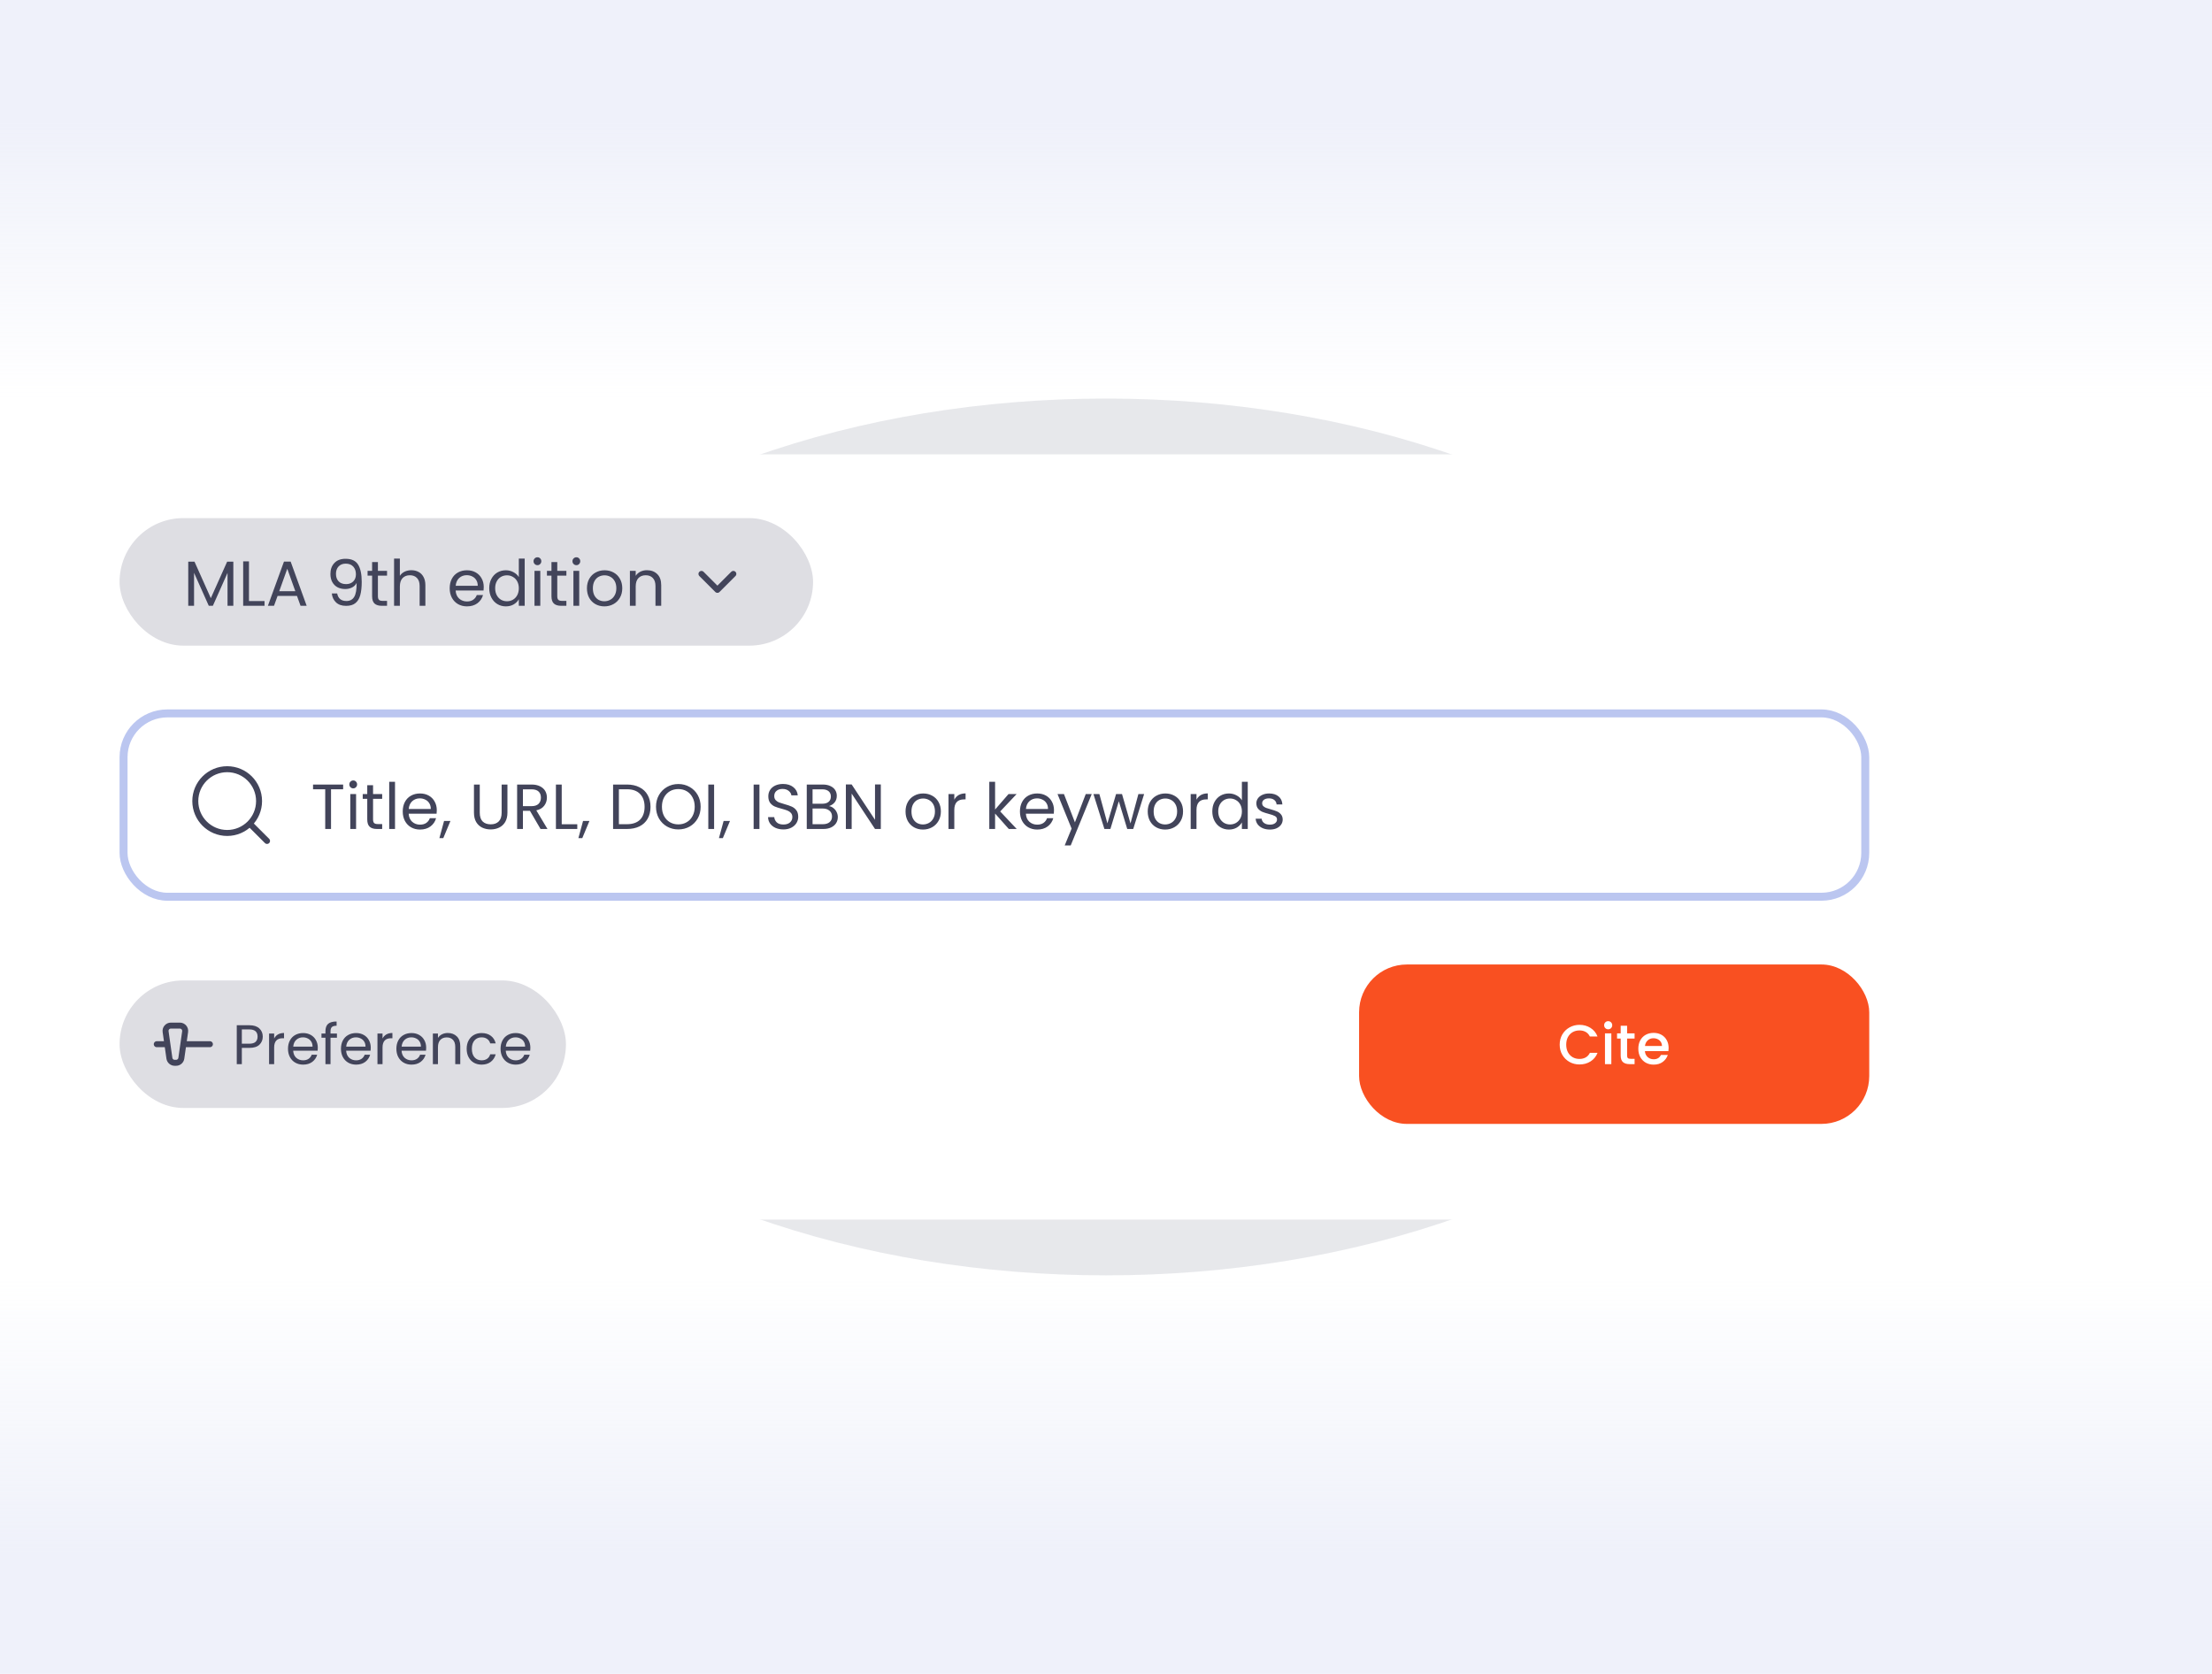
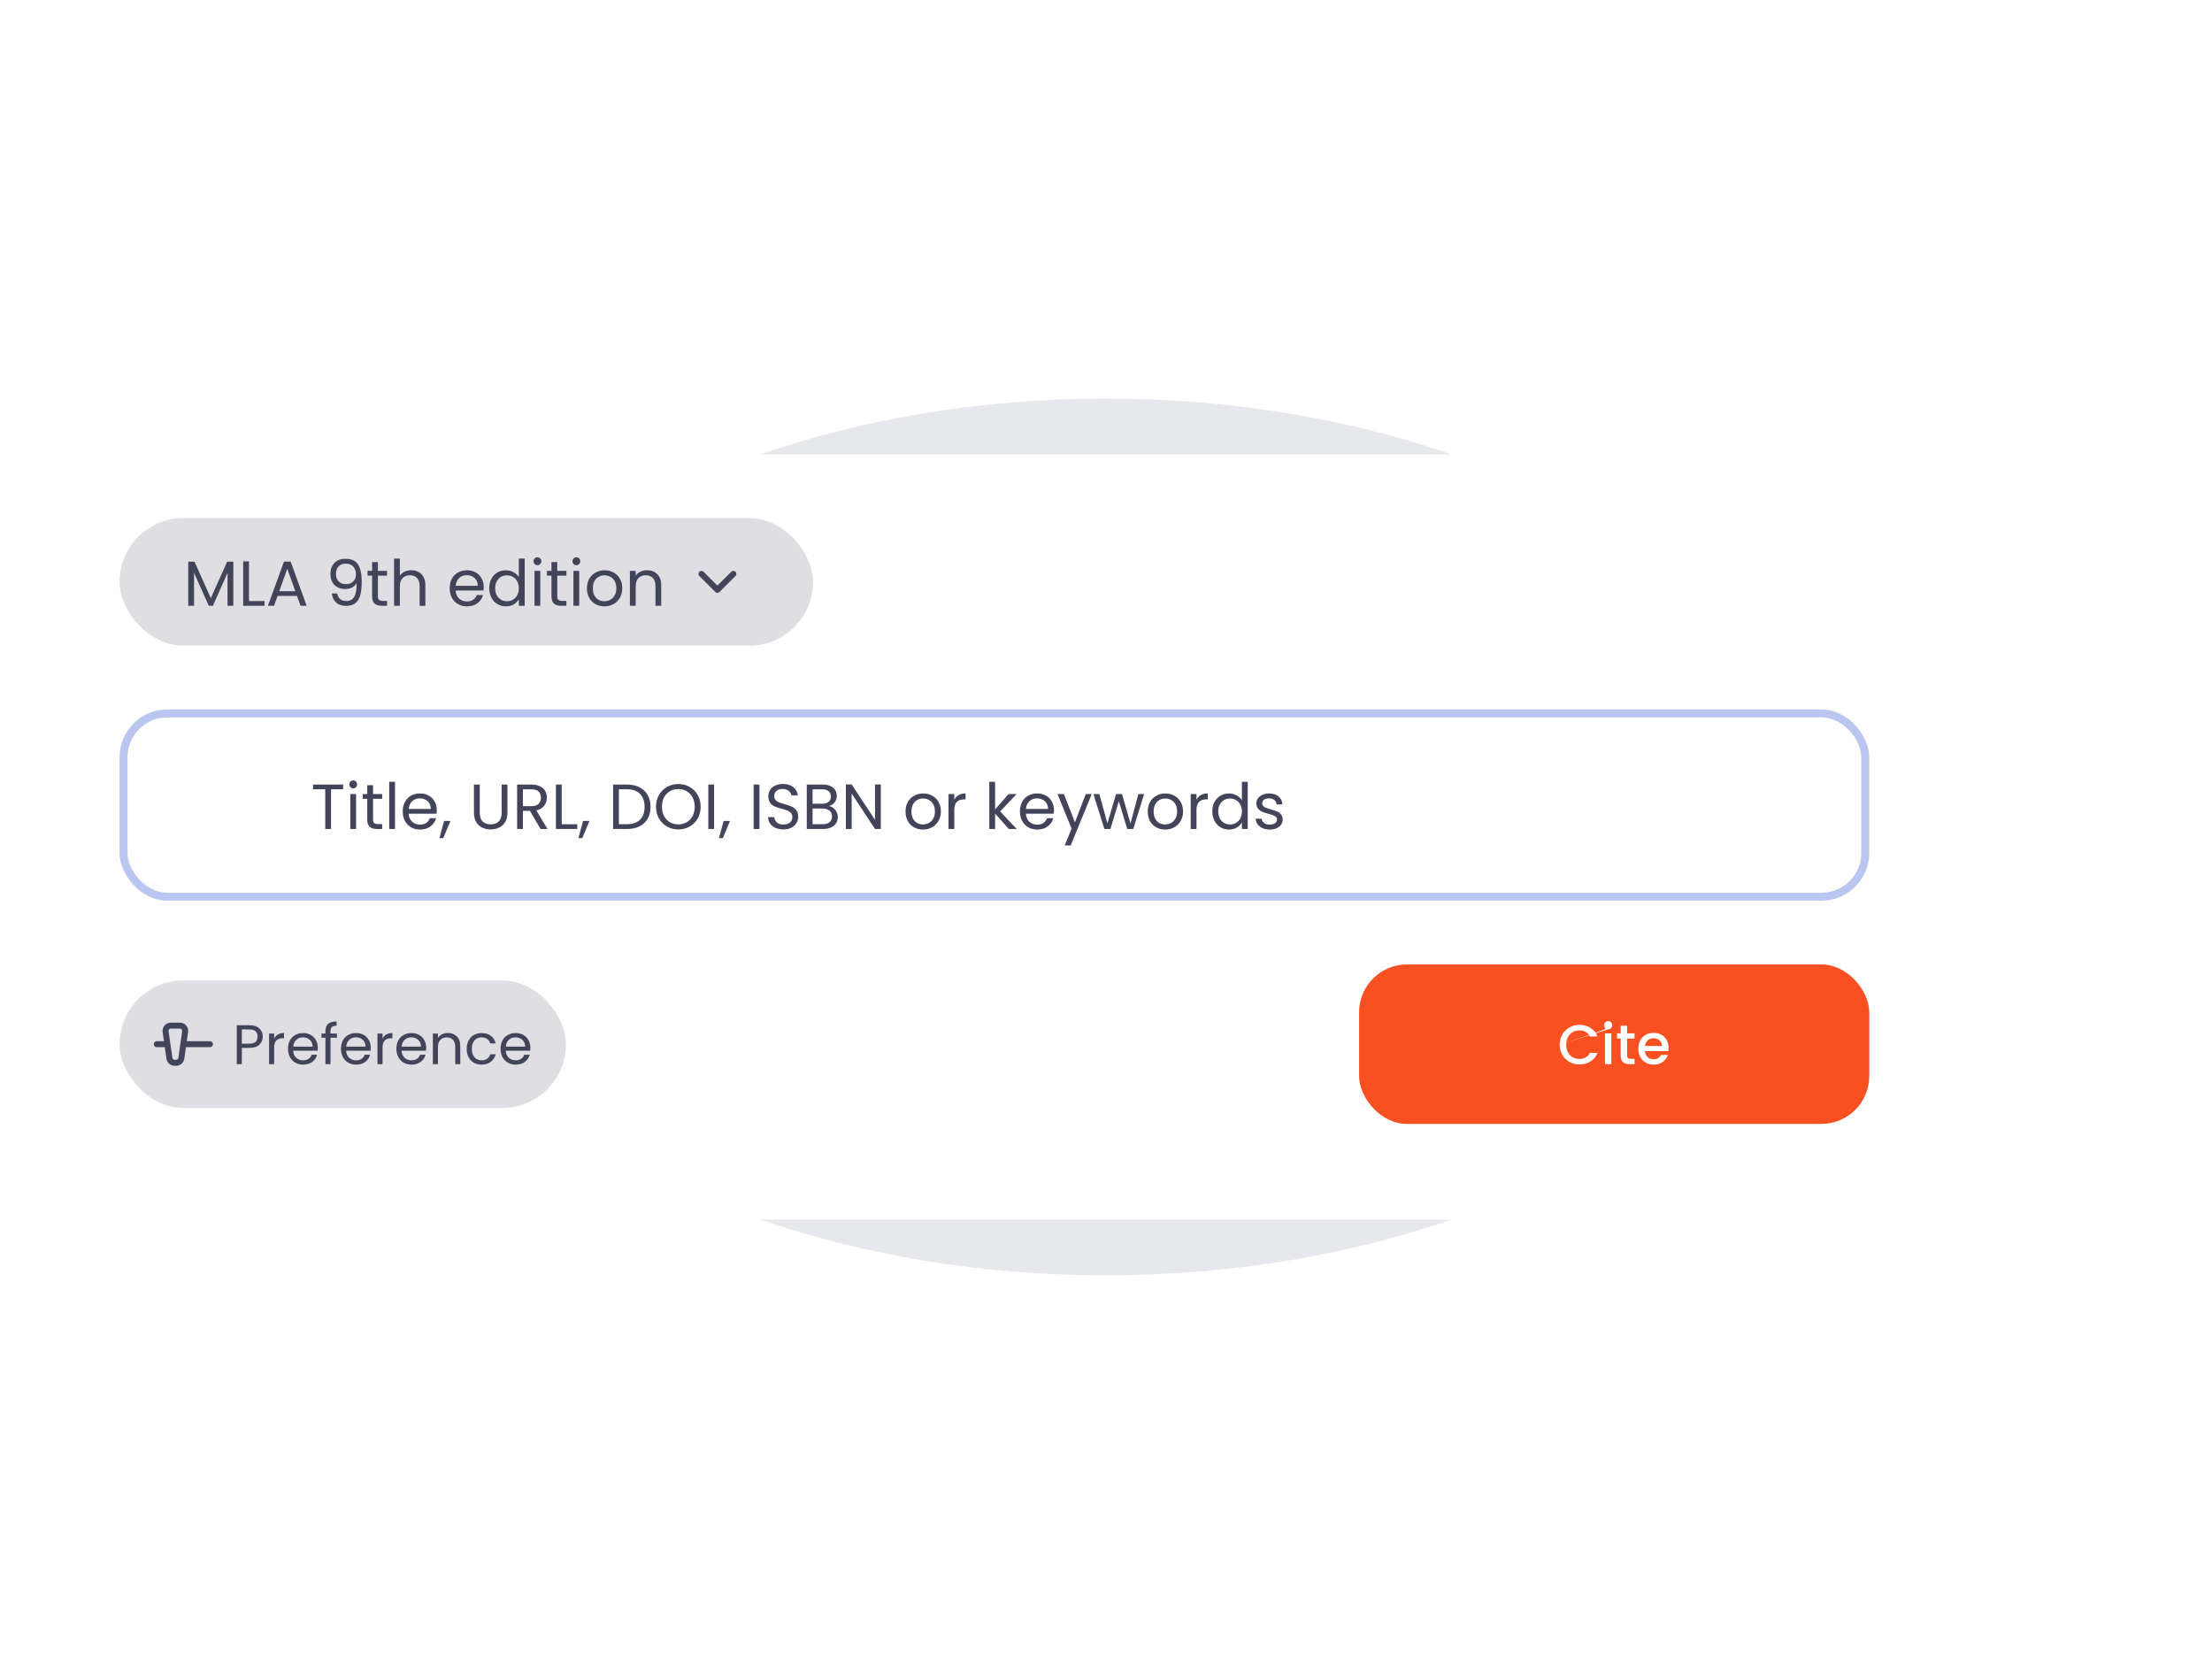
<svg xmlns="http://www.w3.org/2000/svg" width="555" height="420" viewBox="0 0 555 420" fill="none">
  <g opacity="0.1" filter="url(#filter0_f_1223_8044)">
    <ellipse cx="177.5" cy="110" rx="177.5" ry="110" transform="matrix(-1 0 0 1 455 100)" fill="#081235" />
  </g>
-   <rect y="320" width="555" height="100" fill="url(#paint0_linear_1223_8044)" />
-   <rect width="555" height="100" transform="matrix(1 0 0 -1 0 100)" fill="url(#paint1_linear_1223_8044)" />
  <rect x="6" y="114" width="487" height="192" rx="32" fill="white" />
  <rect x="30" y="130" width="174" height="32" rx="16" fill="#DEDEE3" />
  <path d="M58.544 140.928V152H57.088V143.744L53.408 152H52.384L48.688 143.728V152H47.232V140.928H48.8L52.896 150.08L56.992 140.928H58.544ZM62.469 150.816H66.373V152H61.013V140.848H62.469V150.816ZM74.511 149.52H69.647L68.751 152H67.216L71.248 140.912H72.927L76.944 152H75.407L74.511 149.52ZM74.096 148.336L72.079 142.704L70.064 148.336H74.096ZM84.598 148.896C84.705 149.504 84.95 149.973 85.334 150.304C85.729 150.635 86.257 150.8 86.918 150.8C87.804 150.8 88.454 150.453 88.87 149.76C89.297 149.067 89.5 147.899 89.478 146.256C89.254 146.736 88.881 147.115 88.358 147.392C87.836 147.659 87.254 147.792 86.614 147.792C85.9 147.792 85.26 147.648 84.694 147.36C84.14 147.061 83.702 146.629 83.382 146.064C83.062 145.499 82.902 144.816 82.902 144.016C82.902 142.875 83.233 141.957 83.894 141.264C84.556 140.56 85.494 140.208 86.71 140.208C88.204 140.208 89.249 140.693 89.846 141.664C90.454 142.635 90.758 144.08 90.758 146C90.758 147.344 90.636 148.453 90.39 149.328C90.156 150.203 89.75 150.869 89.174 151.328C88.609 151.787 87.83 152.016 86.838 152.016C85.75 152.016 84.902 151.723 84.294 151.136C83.686 150.549 83.34 149.803 83.254 148.896H84.598ZM86.854 146.56C87.569 146.56 88.156 146.341 88.614 145.904C89.073 145.456 89.302 144.853 89.302 144.096C89.302 143.296 89.078 142.651 88.63 142.16C88.182 141.669 87.553 141.424 86.742 141.424C85.996 141.424 85.398 141.659 84.95 142.128C84.513 142.597 84.294 143.216 84.294 143.984C84.294 144.763 84.513 145.387 84.95 145.856C85.388 146.325 86.022 146.56 86.854 146.56ZM94.82 144.432V149.6C94.82 150.027 94.911 150.331 95.093 150.512C95.274 150.683 95.588 150.768 96.037 150.768H97.109V152H95.796C94.986 152 94.378 151.813 93.972 151.44C93.567 151.067 93.365 150.453 93.365 149.6V144.432H92.228V143.232H93.365V141.024H94.82V143.232H97.109V144.432H94.82ZM103.225 143.072C103.886 143.072 104.483 143.216 105.017 143.504C105.55 143.781 105.966 144.203 106.265 144.768C106.574 145.333 106.729 146.021 106.729 146.832V152H105.289V147.04C105.289 146.165 105.07 145.499 104.633 145.04C104.195 144.571 103.598 144.336 102.841 144.336C102.073 144.336 101.459 144.576 101.001 145.056C100.553 145.536 100.329 146.235 100.329 147.152V152H98.873V140.16H100.329V144.48C100.617 144.032 101.011 143.685 101.513 143.44C102.025 143.195 102.595 143.072 103.225 143.072ZM121.373 147.28C121.373 147.557 121.357 147.851 121.325 148.16H114.317C114.37 149.024 114.663 149.701 115.197 150.192C115.741 150.672 116.397 150.912 117.165 150.912C117.794 150.912 118.317 150.768 118.733 150.48C119.159 150.181 119.458 149.787 119.629 149.296H121.197C120.962 150.139 120.493 150.827 119.789 151.36C119.085 151.883 118.21 152.144 117.165 152.144C116.333 152.144 115.586 151.957 114.925 151.584C114.274 151.211 113.762 150.683 113.389 150C113.015 149.307 112.829 148.507 112.829 147.6C112.829 146.693 113.01 145.899 113.373 145.216C113.735 144.533 114.242 144.011 114.893 143.648C115.554 143.275 116.311 143.088 117.165 143.088C117.997 143.088 118.733 143.269 119.373 143.632C120.013 143.995 120.503 144.496 120.845 145.136C121.197 145.765 121.373 146.48 121.373 147.28ZM119.869 146.976C119.869 146.421 119.746 145.947 119.501 145.552C119.255 145.147 118.919 144.843 118.493 144.64C118.077 144.427 117.613 144.32 117.101 144.32C116.365 144.32 115.735 144.555 115.213 145.024C114.701 145.493 114.407 146.144 114.333 146.976H119.869ZM122.751 147.584C122.751 146.688 122.932 145.904 123.295 145.232C123.657 144.549 124.153 144.021 124.783 143.648C125.423 143.275 126.137 143.088 126.927 143.088C127.609 143.088 128.244 143.248 128.831 143.568C129.417 143.877 129.865 144.288 130.175 144.8V140.16H131.647V152H130.175V150.352C129.887 150.875 129.46 151.307 128.895 151.648C128.329 151.979 127.668 152.144 126.911 152.144C126.132 152.144 125.423 151.952 124.783 151.568C124.153 151.184 123.657 150.645 123.295 149.952C122.932 149.259 122.751 148.469 122.751 147.584ZM130.175 147.6C130.175 146.939 130.041 146.363 129.775 145.872C129.508 145.381 129.145 145.008 128.687 144.752C128.239 144.485 127.743 144.352 127.199 144.352C126.655 144.352 126.159 144.48 125.711 144.736C125.263 144.992 124.905 145.365 124.639 145.856C124.372 146.347 124.239 146.923 124.239 147.584C124.239 148.256 124.372 148.843 124.639 149.344C124.905 149.835 125.263 150.213 125.711 150.48C126.159 150.736 126.655 150.864 127.199 150.864C127.743 150.864 128.239 150.736 128.687 150.48C129.145 150.213 129.508 149.835 129.775 149.344C130.041 148.843 130.175 148.261 130.175 147.6ZM134.859 141.808C134.582 141.808 134.347 141.712 134.155 141.52C133.963 141.328 133.867 141.093 133.867 140.816C133.867 140.539 133.963 140.304 134.155 140.112C134.347 139.92 134.582 139.824 134.859 139.824C135.126 139.824 135.35 139.92 135.531 140.112C135.723 140.304 135.819 140.539 135.819 140.816C135.819 141.093 135.723 141.328 135.531 141.52C135.35 141.712 135.126 141.808 134.859 141.808ZM135.563 143.232V152H134.107V143.232H135.563ZM139.821 144.432V149.6C139.821 150.027 139.911 150.331 140.093 150.512C140.274 150.683 140.589 150.768 141.036 150.768H142.109V152H140.797C139.986 152 139.378 151.813 138.973 151.44C138.567 151.067 138.365 150.453 138.365 149.6V144.432H137.229V143.232H138.365V141.024H139.821V143.232H142.109V144.432H139.821ZM144.625 141.808C144.347 141.808 144.113 141.712 143.921 141.52C143.729 141.328 143.633 141.093 143.633 140.816C143.633 140.539 143.729 140.304 143.921 140.112C144.113 139.92 144.347 139.824 144.625 139.824C144.891 139.824 145.115 139.92 145.297 140.112C145.489 140.304 145.585 140.539 145.585 140.816C145.585 141.093 145.489 141.328 145.297 141.52C145.115 141.712 144.891 141.808 144.625 141.808ZM145.329 143.232V152H143.873V143.232H145.329ZM151.634 152.144C150.813 152.144 150.066 151.957 149.394 151.584C148.733 151.211 148.21 150.683 147.826 150C147.453 149.307 147.266 148.507 147.266 147.6C147.266 146.704 147.458 145.915 147.842 145.232C148.237 144.539 148.77 144.011 149.442 143.648C150.114 143.275 150.866 143.088 151.698 143.088C152.53 143.088 153.282 143.275 153.954 143.648C154.626 144.011 155.154 144.533 155.538 145.216C155.933 145.899 156.13 146.693 156.13 147.6C156.13 148.507 155.927 149.307 155.522 150C155.127 150.683 154.589 151.211 153.906 151.584C153.223 151.957 152.466 152.144 151.634 152.144ZM151.634 150.864C152.157 150.864 152.647 150.741 153.106 150.496C153.565 150.251 153.933 149.883 154.21 149.392C154.498 148.901 154.642 148.304 154.642 147.6C154.642 146.896 154.503 146.299 154.226 145.808C153.949 145.317 153.586 144.955 153.138 144.72C152.69 144.475 152.205 144.352 151.682 144.352C151.149 144.352 150.658 144.475 150.21 144.72C149.773 144.955 149.421 145.317 149.154 145.808C148.887 146.299 148.754 146.896 148.754 147.6C148.754 148.315 148.882 148.917 149.138 149.408C149.405 149.899 149.757 150.267 150.194 150.512C150.631 150.747 151.111 150.864 151.634 150.864ZM162.317 143.072C163.383 143.072 164.247 143.397 164.909 144.048C165.57 144.688 165.901 145.616 165.901 146.832V152H164.461V147.04C164.461 146.165 164.242 145.499 163.805 145.04C163.367 144.571 162.77 144.336 162.013 144.336C161.245 144.336 160.631 144.576 160.173 145.056C159.725 145.536 159.501 146.235 159.501 147.152V152H158.045V143.232H159.501V144.48C159.789 144.032 160.178 143.685 160.669 143.44C161.17 143.195 161.719 143.072 162.317 143.072Z" fill="#42445A" />
  <path d="M176 144L180 148L184 144" stroke="#42445A" stroke-width="1.5" stroke-linecap="round" stroke-linejoin="round" />
  <rect x="31" y="179" width="437" height="46" rx="11" fill="white" />
  <rect x="31" y="179" width="437" height="46" rx="11" stroke="#BBC6F0" stroke-width="2" />
-   <path d="M63 207L67 211M57 209C52.582 209 49 205.418 49 201C49 196.582 52.582 193 57 193C61.418 193 65 196.582 65 201C65 203.205 64.108 205.202 62.664 206.649C61.216 208.101 59.213 209 57 209Z" stroke="#42445A" stroke-width="1.5" stroke-linecap="round" stroke-linejoin="round" />
  <path d="M86.096 196.848V198.032H83.056V208H81.6V198.032H78.544V196.848H86.096ZM88.64 197.808C88.363 197.808 88.128 197.712 87.936 197.52C87.744 197.328 87.648 197.093 87.648 196.816C87.648 196.539 87.744 196.304 87.936 196.112C88.128 195.92 88.363 195.824 88.64 195.824C88.907 195.824 89.131 195.92 89.312 196.112C89.504 196.304 89.6 196.539 89.6 196.816C89.6 197.093 89.504 197.328 89.312 197.52C89.131 197.712 88.907 197.808 88.64 197.808ZM89.344 199.232V208H87.888V199.232H89.344ZM93.602 200.432V205.6C93.602 206.027 93.692 206.331 93.874 206.512C94.055 206.683 94.37 206.768 94.818 206.768H95.89V208H94.578C93.767 208 93.159 207.813 92.754 207.44C92.348 207.067 92.146 206.453 92.146 205.6V200.432H91.01V199.232H92.146V197.024H93.602V199.232H95.89V200.432H93.602ZM99.11 196.16V208H97.654V196.16H99.11ZM109.591 203.28C109.591 203.557 109.575 203.851 109.543 204.16H102.535C102.589 205.024 102.882 205.701 103.415 206.192C103.959 206.672 104.615 206.912 105.383 206.912C106.013 206.912 106.535 206.768 106.951 206.48C107.378 206.181 107.677 205.787 107.847 205.296H109.415C109.181 206.139 108.711 206.827 108.007 207.36C107.303 207.883 106.429 208.144 105.383 208.144C104.551 208.144 103.805 207.957 103.143 207.584C102.493 207.211 101.981 206.683 101.607 206C101.234 205.307 101.047 204.507 101.047 203.6C101.047 202.693 101.229 201.899 101.591 201.216C101.954 200.533 102.461 200.011 103.111 199.648C103.773 199.275 104.53 199.088 105.383 199.088C106.215 199.088 106.951 199.269 107.591 199.632C108.231 199.995 108.722 200.496 109.063 201.136C109.415 201.765 109.591 202.48 109.591 203.28ZM108.087 202.976C108.087 202.421 107.965 201.947 107.719 201.552C107.474 201.147 107.138 200.843 106.711 200.64C106.295 200.427 105.831 200.32 105.319 200.32C104.583 200.32 103.954 200.555 103.431 201.024C102.919 201.493 102.626 202.144 102.551 202.976H108.087ZM113.017 205.984L111.225 210.288H110.249L111.417 205.984H113.017ZM120.375 196.848V203.904C120.375 204.896 120.615 205.632 121.095 206.112C121.585 206.592 122.263 206.832 123.127 206.832C123.98 206.832 124.647 206.592 125.127 206.112C125.617 205.632 125.863 204.896 125.863 203.904V196.848H127.319V203.888C127.319 204.816 127.132 205.6 126.759 206.24C126.385 206.869 125.879 207.339 125.239 207.648C124.609 207.957 123.9 208.112 123.111 208.112C122.321 208.112 121.607 207.957 120.967 207.648C120.337 207.339 119.836 206.869 119.463 206.24C119.1 205.6 118.919 204.816 118.919 203.888V196.848H120.375ZM135.62 208L132.964 203.44H131.204V208H129.748V196.848H133.348C134.19 196.848 134.9 196.992 135.476 197.28C136.062 197.568 136.5 197.957 136.788 198.448C137.076 198.939 137.22 199.499 137.22 200.128C137.22 200.896 136.996 201.573 136.548 202.16C136.11 202.747 135.449 203.136 134.564 203.328L137.364 208H135.62ZM131.204 202.272H133.348C134.137 202.272 134.729 202.08 135.124 201.696C135.518 201.301 135.716 200.779 135.716 200.128C135.716 199.467 135.518 198.955 135.124 198.592C134.74 198.229 134.148 198.048 133.348 198.048H131.204V202.272ZM140.938 206.816H144.842V208H139.482V196.848H140.938V206.816ZM147.892 205.984L146.1 210.288H145.124L146.292 205.984H147.892ZM157.298 196.848C158.514 196.848 159.564 197.077 160.45 197.536C161.346 197.984 162.028 198.629 162.498 199.472C162.978 200.315 163.218 201.307 163.218 202.448C163.218 203.589 162.978 204.581 162.498 205.424C162.028 206.256 161.346 206.896 160.45 207.344C159.564 207.781 158.514 208 157.298 208H153.826V196.848H157.298ZM157.298 206.8C158.738 206.8 159.836 206.421 160.594 205.664C161.351 204.896 161.73 203.824 161.73 202.448C161.73 201.061 161.346 199.979 160.578 199.2C159.82 198.421 158.727 198.032 157.298 198.032H155.282V206.8H157.298ZM170.194 208.112C169.16 208.112 168.216 207.872 167.362 207.392C166.509 206.901 165.832 206.224 165.33 205.36C164.84 204.485 164.594 203.504 164.594 202.416C164.594 201.328 164.84 200.352 165.33 199.488C165.832 198.613 166.509 197.936 167.362 197.456C168.216 196.965 169.16 196.72 170.194 196.72C171.24 196.72 172.189 196.965 173.042 197.456C173.896 197.936 174.568 198.608 175.058 199.472C175.549 200.336 175.794 201.317 175.794 202.416C175.794 203.515 175.549 204.496 175.058 205.36C174.568 206.224 173.896 206.901 173.042 207.392C172.189 207.872 171.24 208.112 170.194 208.112ZM170.194 206.848C170.973 206.848 171.672 206.667 172.29 206.304C172.92 205.941 173.41 205.424 173.762 204.752C174.125 204.08 174.306 203.301 174.306 202.416C174.306 201.52 174.125 200.741 173.762 200.08C173.41 199.408 172.925 198.891 172.306 198.528C171.688 198.165 170.984 197.984 170.194 197.984C169.405 197.984 168.701 198.165 168.082 198.528C167.464 198.891 166.973 199.408 166.61 200.08C166.258 200.741 166.082 201.52 166.082 202.416C166.082 203.301 166.258 204.08 166.61 204.752C166.973 205.424 167.464 205.941 168.082 206.304C168.712 206.667 169.416 206.848 170.194 206.848ZM179.172 196.848V208H177.716V196.848H179.172ZM183.158 205.984L181.366 210.288H180.39L181.558 205.984H183.158ZM190.547 196.848V208H189.091V196.848H190.547ZM196.565 208.112C195.829 208.112 195.168 207.984 194.581 207.728C194.005 207.461 193.552 207.099 193.221 206.64C192.89 206.171 192.72 205.632 192.709 205.024H194.261C194.314 205.547 194.528 205.989 194.901 206.352C195.285 206.704 195.84 206.88 196.565 206.88C197.258 206.88 197.802 206.709 198.197 206.368C198.602 206.016 198.805 205.568 198.805 205.024C198.805 204.597 198.688 204.251 198.453 203.984C198.218 203.717 197.925 203.515 197.573 203.376C197.221 203.237 196.746 203.088 196.149 202.928C195.413 202.736 194.821 202.544 194.373 202.352C193.936 202.16 193.557 201.861 193.237 201.456C192.928 201.04 192.773 200.485 192.773 199.792C192.773 199.184 192.928 198.645 193.237 198.176C193.546 197.707 193.978 197.344 194.533 197.088C195.098 196.832 195.744 196.704 196.469 196.704C197.514 196.704 198.368 196.965 199.029 197.488C199.701 198.011 200.08 198.704 200.165 199.568H198.565C198.512 199.141 198.288 198.768 197.893 198.448C197.498 198.117 196.976 197.952 196.325 197.952C195.717 197.952 195.221 198.112 194.837 198.432C194.453 198.741 194.261 199.179 194.261 199.744C194.261 200.149 194.373 200.48 194.597 200.736C194.832 200.992 195.114 201.189 195.445 201.328C195.786 201.456 196.261 201.605 196.869 201.776C197.605 201.979 198.197 202.181 198.645 202.384C199.093 202.576 199.477 202.88 199.797 203.296C200.117 203.701 200.277 204.256 200.277 204.96C200.277 205.504 200.133 206.016 199.845 206.496C199.557 206.976 199.13 207.365 198.565 207.664C198 207.963 197.333 208.112 196.565 208.112ZM208.004 202.256C208.409 202.32 208.777 202.485 209.108 202.752C209.449 203.019 209.716 203.349 209.908 203.744C210.11 204.139 210.212 204.56 210.212 205.008C210.212 205.573 210.068 206.085 209.78 206.544C209.492 206.992 209.07 207.349 208.516 207.616C207.972 207.872 207.326 208 206.58 208H202.42V196.848H206.42C207.177 196.848 207.822 196.976 208.356 197.232C208.889 197.477 209.289 197.813 209.556 198.24C209.822 198.667 209.956 199.147 209.956 199.68C209.956 200.341 209.774 200.891 209.411 201.328C209.06 201.755 208.59 202.064 208.004 202.256ZM203.876 201.664H206.324C207.006 201.664 207.534 201.504 207.908 201.184C208.281 200.864 208.468 200.421 208.468 199.856C208.468 199.291 208.281 198.848 207.908 198.528C207.534 198.208 206.996 198.048 206.292 198.048H203.876V201.664ZM206.452 206.8C207.177 206.8 207.742 206.629 208.148 206.288C208.553 205.947 208.756 205.472 208.756 204.864C208.756 204.245 208.542 203.76 208.116 203.408C207.689 203.045 207.118 202.864 206.404 202.864H203.876V206.8H206.452ZM221 208H219.544L213.688 199.12V208H212.232V196.832H213.688L219.544 205.696V196.832H221V208ZM231.572 208.144C230.75 208.144 230.004 207.957 229.332 207.584C228.67 207.211 228.148 206.683 227.764 206C227.39 205.307 227.204 204.507 227.204 203.6C227.204 202.704 227.396 201.915 227.78 201.232C228.174 200.539 228.708 200.011 229.38 199.648C230.052 199.275 230.804 199.088 231.636 199.088C232.468 199.088 233.22 199.275 233.892 199.648C234.564 200.011 235.092 200.533 235.476 201.216C235.87 201.899 236.068 202.693 236.068 203.6C236.068 204.507 235.865 205.307 235.46 206C235.065 206.683 234.526 207.211 233.844 207.584C233.161 207.957 232.404 208.144 231.572 208.144ZM231.572 206.864C232.094 206.864 232.585 206.741 233.044 206.496C233.502 206.251 233.87 205.883 234.148 205.392C234.436 204.901 234.58 204.304 234.58 203.6C234.58 202.896 234.441 202.299 234.164 201.808C233.886 201.317 233.524 200.955 233.076 200.72C232.628 200.475 232.142 200.352 231.62 200.352C231.086 200.352 230.596 200.475 230.148 200.72C229.71 200.955 229.358 201.317 229.092 201.808C228.825 202.299 228.692 202.896 228.692 203.6C228.692 204.315 228.82 204.917 229.076 205.408C229.342 205.899 229.694 206.267 230.132 206.512C230.569 206.747 231.049 206.864 231.572 206.864ZM239.438 200.656C239.694 200.155 240.057 199.765 240.526 199.488C241.006 199.211 241.587 199.072 242.27 199.072V200.576H241.886C240.254 200.576 239.438 201.461 239.438 203.232V208H237.982V199.232H239.438V200.656ZM253.112 208L249.672 204.128V208H248.216V196.16H249.672V203.12L253.048 199.232H255.08L250.952 203.6L255.096 208H253.112ZM264.451 203.28C264.451 203.557 264.435 203.851 264.403 204.16H257.395C257.448 205.024 257.741 205.701 258.275 206.192C258.819 206.672 259.475 206.912 260.243 206.912C260.872 206.912 261.395 206.768 261.811 206.48C262.237 206.181 262.536 205.787 262.707 205.296H264.275C264.04 206.139 263.571 206.827 262.867 207.36C262.163 207.883 261.288 208.144 260.243 208.144C259.411 208.144 258.664 207.957 258.003 207.584C257.352 207.211 256.84 206.683 256.467 206C256.093 205.307 255.907 204.507 255.907 203.6C255.907 202.693 256.088 201.899 256.451 201.216C256.813 200.533 257.32 200.011 257.971 199.648C258.632 199.275 259.389 199.088 260.243 199.088C261.075 199.088 261.811 199.269 262.451 199.632C263.091 199.995 263.581 200.496 263.923 201.136C264.275 201.765 264.451 202.48 264.451 203.28ZM262.947 202.976C262.947 202.421 262.824 201.947 262.579 201.552C262.333 201.147 261.997 200.843 261.571 200.64C261.155 200.427 260.691 200.32 260.179 200.32C259.443 200.32 258.813 200.555 258.291 201.024C257.779 201.493 257.485 202.144 257.411 202.976H262.947ZM273.925 199.232L268.645 212.128H267.141L268.869 207.904L265.333 199.232H266.949L269.701 206.336L272.421 199.232H273.925ZM287.068 199.232L284.332 208H282.828L280.716 201.04L278.604 208H277.1L274.348 199.232H275.836L277.852 206.592L280.028 199.232H281.516L283.644 206.608L285.628 199.232H287.068ZM292.337 208.144C291.516 208.144 290.769 207.957 290.097 207.584C289.436 207.211 288.913 206.683 288.529 206C288.156 205.307 287.969 204.507 287.969 203.6C287.969 202.704 288.161 201.915 288.545 201.232C288.94 200.539 289.473 200.011 290.145 199.648C290.817 199.275 291.569 199.088 292.401 199.088C293.233 199.088 293.985 199.275 294.657 199.648C295.329 200.011 295.857 200.533 296.241 201.216C296.636 201.899 296.833 202.693 296.833 203.6C296.833 204.507 296.631 205.307 296.225 206C295.831 206.683 295.292 207.211 294.609 207.584C293.927 207.957 293.169 208.144 292.337 208.144ZM292.337 206.864C292.86 206.864 293.351 206.741 293.809 206.496C294.268 206.251 294.636 205.883 294.913 205.392C295.201 204.901 295.345 204.304 295.345 203.6C295.345 202.896 295.207 202.299 294.929 201.808C294.652 201.317 294.289 200.955 293.841 200.72C293.393 200.475 292.908 200.352 292.385 200.352C291.852 200.352 291.361 200.475 290.913 200.72C290.476 200.955 290.124 201.317 289.857 201.808C289.591 202.299 289.457 202.896 289.457 203.6C289.457 204.315 289.585 204.917 289.841 205.408C290.108 205.899 290.46 206.267 290.897 206.512C291.335 206.747 291.815 206.864 292.337 206.864ZM300.204 200.656C300.46 200.155 300.822 199.765 301.292 199.488C301.772 199.211 302.353 199.072 303.036 199.072V200.576H302.652C301.02 200.576 300.204 201.461 300.204 203.232V208H298.748V199.232H300.204V200.656ZM304.172 203.584C304.172 202.688 304.354 201.904 304.716 201.232C305.079 200.549 305.575 200.021 306.204 199.648C306.844 199.275 307.559 199.088 308.348 199.088C309.031 199.088 309.666 199.248 310.252 199.568C310.839 199.877 311.287 200.288 311.596 200.8V196.16H313.068V208H311.596V206.352C311.308 206.875 310.882 207.307 310.316 207.648C309.751 207.979 309.09 208.144 308.332 208.144C307.554 208.144 306.844 207.952 306.204 207.568C305.575 207.184 305.079 206.645 304.716 205.952C304.354 205.259 304.172 204.469 304.172 203.584ZM311.596 203.6C311.596 202.939 311.463 202.363 311.196 201.872C310.93 201.381 310.567 201.008 310.108 200.752C309.66 200.485 309.164 200.352 308.62 200.352C308.076 200.352 307.58 200.48 307.132 200.736C306.684 200.992 306.327 201.365 306.06 201.856C305.794 202.347 305.66 202.923 305.66 203.584C305.66 204.256 305.794 204.843 306.06 205.344C306.327 205.835 306.684 206.213 307.132 206.48C307.58 206.736 308.076 206.864 308.62 206.864C309.164 206.864 309.66 206.736 310.108 206.48C310.567 206.213 310.93 205.835 311.196 205.344C311.463 204.843 311.596 204.261 311.596 203.6ZM318.633 208.144C317.961 208.144 317.358 208.032 316.825 207.808C316.292 207.573 315.87 207.253 315.561 206.848C315.252 206.432 315.081 205.957 315.049 205.424H316.553C316.596 205.861 316.798 206.219 317.161 206.496C317.534 206.773 318.02 206.912 318.617 206.912C319.172 206.912 319.609 206.789 319.929 206.544C320.249 206.299 320.409 205.989 320.409 205.616C320.409 205.232 320.238 204.949 319.897 204.768C319.556 204.576 319.028 204.389 318.313 204.208C317.662 204.037 317.129 203.867 316.713 203.696C316.308 203.515 315.956 203.253 315.657 202.912C315.369 202.56 315.225 202.101 315.225 201.536C315.225 201.088 315.358 200.677 315.625 200.304C315.892 199.931 316.27 199.637 316.761 199.424C317.252 199.2 317.812 199.088 318.441 199.088C319.412 199.088 320.196 199.333 320.793 199.824C321.39 200.315 321.71 200.987 321.753 201.84H320.297C320.265 201.381 320.078 201.013 319.737 200.736C319.406 200.459 318.958 200.32 318.393 200.32C317.87 200.32 317.454 200.432 317.145 200.656C316.836 200.88 316.681 201.173 316.681 201.536C316.681 201.824 316.772 202.064 316.953 202.256C317.145 202.437 317.38 202.587 317.657 202.704C317.945 202.811 318.34 202.933 318.841 203.072C319.47 203.243 319.982 203.413 320.377 203.584C320.772 203.744 321.108 203.989 321.385 204.32C321.673 204.651 321.822 205.083 321.833 205.616C321.833 206.096 321.7 206.528 321.433 206.912C321.166 207.296 320.788 207.6 320.297 207.824C319.817 208.037 319.262 208.144 318.633 208.144Z" fill="#42445A" />
  <rect x="30" y="246" width="112" height="32" rx="16" fill="#DEDEE3" />
  <path d="M39.333 262H42M46 262H52.667M41.551 258.855L42.503 265.522C42.597 266.179 43.16 266.667 43.823 266.667H44.177C44.84 266.667 45.403 266.179 45.497 265.522L46.449 258.855C46.564 258.052 45.941 257.333 45.129 257.333H42.871C42.059 257.333 41.436 258.052 41.551 258.855Z" stroke="#42445A" stroke-width="1.5" stroke-linecap="round" stroke-linejoin="round" />
  <path d="M65.929 260.098C65.929 260.91 65.649 261.587 65.089 262.128C64.538 262.66 63.694 262.926 62.555 262.926H60.679V267H59.405V257.242H62.555C63.657 257.242 64.492 257.508 65.061 258.04C65.64 258.572 65.929 259.258 65.929 260.098ZM62.555 261.876C63.264 261.876 63.787 261.722 64.123 261.414C64.459 261.106 64.627 260.667 64.627 260.098C64.627 258.894 63.937 258.292 62.555 258.292H60.679V261.876H62.555ZM68.787 260.574C69.011 260.135 69.328 259.795 69.739 259.552C70.159 259.309 70.667 259.188 71.265 259.188V260.504H70.929C69.501 260.504 68.787 261.279 68.787 262.828V267H67.513V259.328H68.787V260.574ZM79.735 262.87C79.735 263.113 79.721 263.369 79.693 263.64H73.561C73.608 264.396 73.865 264.989 74.331 265.418C74.807 265.838 75.381 266.048 76.053 266.048C76.604 266.048 77.061 265.922 77.425 265.67C77.799 265.409 78.06 265.063 78.209 264.634H79.581C79.376 265.371 78.965 265.973 78.349 266.44C77.733 266.897 76.968 267.126 76.053 267.126C75.325 267.126 74.672 266.963 74.093 266.636C73.524 266.309 73.076 265.847 72.749 265.25C72.423 264.643 72.259 263.943 72.259 263.15C72.259 262.357 72.418 261.661 72.735 261.064C73.053 260.467 73.496 260.009 74.065 259.692C74.644 259.365 75.307 259.202 76.053 259.202C76.781 259.202 77.425 259.361 77.985 259.678C78.545 259.995 78.975 260.434 79.273 260.994C79.581 261.545 79.735 262.17 79.735 262.87ZM78.419 262.604C78.419 262.119 78.312 261.703 78.097 261.358C77.883 261.003 77.589 260.737 77.215 260.56C76.851 260.373 76.445 260.28 75.997 260.28C75.353 260.28 74.803 260.485 74.345 260.896C73.897 261.307 73.641 261.876 73.575 262.604H78.419ZM84.539 260.378H82.929V267H81.655V260.378H80.661V259.328H81.655V258.782C81.655 257.923 81.874 257.298 82.313 256.906C82.761 256.505 83.475 256.304 84.455 256.304V257.368C83.895 257.368 83.498 257.48 83.265 257.704C83.041 257.919 82.929 258.278 82.929 258.782V259.328H84.539V260.378ZM93.024 262.87C93.024 263.113 93.01 263.369 92.982 263.64H86.85C86.897 264.396 87.154 264.989 87.62 265.418C88.096 265.838 88.67 266.048 89.342 266.048C89.893 266.048 90.35 265.922 90.714 265.67C91.088 265.409 91.349 265.063 91.498 264.634H92.87C92.665 265.371 92.254 265.973 91.638 266.44C91.022 266.897 90.257 267.126 89.342 267.126C88.614 267.126 87.961 266.963 87.382 266.636C86.813 266.309 86.365 265.847 86.038 265.25C85.712 264.643 85.548 263.943 85.548 263.15C85.548 262.357 85.707 261.661 86.024 261.064C86.342 260.467 86.785 260.009 87.354 259.692C87.933 259.365 88.596 259.202 89.342 259.202C90.07 259.202 90.714 259.361 91.274 259.678C91.834 259.995 92.264 260.434 92.562 260.994C92.87 261.545 93.024 262.17 93.024 262.87ZM91.708 262.604C91.708 262.119 91.601 261.703 91.386 261.358C91.172 261.003 90.878 260.737 90.504 260.56C90.14 260.373 89.734 260.28 89.286 260.28C88.642 260.28 88.092 260.485 87.634 260.896C87.186 261.307 86.93 261.876 86.864 262.604H91.708ZM95.98 260.574C96.204 260.135 96.521 259.795 96.932 259.552C97.352 259.309 97.861 259.188 98.458 259.188V260.504H98.122C96.694 260.504 95.98 261.279 95.98 262.828V267H94.706V259.328H95.98V260.574ZM106.929 262.87C106.929 263.113 106.915 263.369 106.887 263.64H100.755C100.801 264.396 101.058 264.989 101.525 265.418C102.001 265.838 102.575 266.048 103.247 266.048C103.797 266.048 104.255 265.922 104.619 265.67C104.992 265.409 105.253 265.063 105.403 264.634H106.775C106.569 265.371 106.159 265.973 105.543 266.44C104.927 266.897 104.161 267.126 103.247 267.126C102.519 267.126 101.865 266.963 101.287 266.636C100.717 266.309 100.269 265.847 99.943 265.25C99.616 264.643 99.453 263.943 99.453 263.15C99.453 262.357 99.611 261.661 99.929 261.064C100.246 260.467 100.689 260.009 101.259 259.692C101.837 259.365 102.5 259.202 103.247 259.202C103.975 259.202 104.619 259.361 105.179 259.678C105.739 259.995 106.168 260.434 106.467 260.994C106.775 261.545 106.929 262.17 106.929 262.87ZM105.613 262.604C105.613 262.119 105.505 261.703 105.291 261.358C105.076 261.003 104.782 260.737 104.409 260.56C104.045 260.373 103.639 260.28 103.191 260.28C102.547 260.28 101.996 260.485 101.539 260.896C101.091 261.307 100.834 261.876 100.769 262.604H105.613ZM112.348 259.188C113.282 259.188 114.038 259.473 114.616 260.042C115.195 260.602 115.484 261.414 115.484 262.478V267H114.224V262.66C114.224 261.895 114.033 261.311 113.65 260.91C113.268 260.499 112.745 260.294 112.082 260.294C111.41 260.294 110.874 260.504 110.472 260.924C110.08 261.344 109.884 261.955 109.884 262.758V267H108.61V259.328H109.884V260.42C110.136 260.028 110.477 259.725 110.906 259.51C111.345 259.295 111.826 259.188 112.348 259.188ZM117.089 263.15C117.089 262.357 117.248 261.666 117.565 261.078C117.883 260.481 118.321 260.019 118.881 259.692C119.451 259.365 120.099 259.202 120.827 259.202C121.77 259.202 122.545 259.431 123.151 259.888C123.767 260.345 124.173 260.98 124.369 261.792H122.997C122.867 261.325 122.61 260.957 122.227 260.686C121.854 260.415 121.387 260.28 120.827 260.28C120.099 260.28 119.511 260.532 119.063 261.036C118.615 261.531 118.391 262.235 118.391 263.15C118.391 264.074 118.615 264.788 119.063 265.292C119.511 265.796 120.099 266.048 120.827 266.048C121.387 266.048 121.854 265.917 122.227 265.656C122.601 265.395 122.857 265.021 122.997 264.536H124.369C124.164 265.32 123.753 265.95 123.137 266.426C122.521 266.893 121.751 267.126 120.827 267.126C120.099 267.126 119.451 266.963 118.881 266.636C118.321 266.309 117.883 265.847 117.565 265.25C117.248 264.653 117.089 263.953 117.089 263.15ZM133.069 262.87C133.069 263.113 133.055 263.369 133.027 263.64H126.895C126.942 264.396 127.199 264.989 127.665 265.418C128.141 265.838 128.715 266.048 129.387 266.048C129.938 266.048 130.395 265.922 130.759 265.67C131.133 265.409 131.394 265.063 131.543 264.634H132.915C132.71 265.371 132.299 265.973 131.683 266.44C131.067 266.897 130.302 267.126 129.387 267.126C128.659 267.126 128.006 266.963 127.427 266.636C126.858 266.309 126.41 265.847 126.083 265.25C125.757 264.643 125.593 263.943 125.593 263.15C125.593 262.357 125.752 261.661 126.069 261.064C126.387 260.467 126.83 260.009 127.399 259.692C127.978 259.365 128.641 259.202 129.387 259.202C130.115 259.202 130.759 259.361 131.319 259.678C131.879 259.995 132.309 260.434 132.607 260.994C132.915 261.545 133.069 262.17 133.069 262.87ZM131.753 262.604C131.753 262.119 131.646 261.703 131.431 261.358C131.217 261.003 130.923 260.737 130.549 260.56C130.185 260.373 129.779 260.28 129.331 260.28C128.687 260.28 128.137 260.485 127.679 260.896C127.231 261.307 126.975 261.876 126.909 262.604H131.753Z" fill="#42445A" />
  <rect x="341" y="242" width="128" height="40" rx="12" fill="#F95021" />
-   <path d="M391.333 262.114C391.333 261.162 391.553 260.308 391.991 259.552C392.439 258.796 393.041 258.208 393.797 257.788C394.563 257.359 395.398 257.144 396.303 257.144C397.339 257.144 398.259 257.401 399.061 257.914C399.873 258.418 400.461 259.137 400.825 260.07H398.907C398.655 259.557 398.305 259.174 397.857 258.922C397.409 258.67 396.891 258.544 396.303 258.544C395.659 258.544 395.085 258.689 394.581 258.978C394.077 259.267 393.681 259.683 393.391 260.224C393.111 260.765 392.971 261.395 392.971 262.114C392.971 262.833 393.111 263.463 393.391 264.004C393.681 264.545 394.077 264.965 394.581 265.264C395.085 265.553 395.659 265.698 396.303 265.698C396.891 265.698 397.409 265.572 397.857 265.32C398.305 265.068 398.655 264.685 398.907 264.172H400.825C400.461 265.105 399.873 265.824 399.061 266.328C398.259 266.832 397.339 267.084 396.303 267.084C395.389 267.084 394.553 266.874 393.797 266.454C393.041 266.025 392.439 265.432 391.991 264.676C391.553 263.92 391.333 263.066 391.333 262.114ZM403.506 258.264C403.216 258.264 402.974 258.166 402.778 257.97C402.582 257.774 402.484 257.531 402.484 257.242C402.484 256.953 402.582 256.71 402.778 256.514C402.974 256.318 403.216 256.22 403.506 256.22C403.786 256.22 404.024 256.318 404.22 256.514C404.416 256.71 404.514 256.953 404.514 257.242C404.514 257.531 404.416 257.774 404.22 257.97C404.024 258.166 403.786 258.264 403.506 258.264ZM404.29 259.286V267H402.694V259.286H404.29ZM408.247 260.588V264.858C408.247 265.147 408.312 265.357 408.443 265.488C408.583 265.609 408.816 265.67 409.143 265.67H410.123V267H408.863C408.144 267 407.594 266.832 407.211 266.496C406.828 266.16 406.637 265.614 406.637 264.858V260.588H405.727V259.286H406.637V257.368H408.247V259.286H410.123V260.588H408.247ZM418.664 262.954C418.664 263.243 418.645 263.505 418.608 263.738H412.714C412.761 264.354 412.989 264.849 413.4 265.222C413.811 265.595 414.315 265.782 414.912 265.782C415.771 265.782 416.377 265.423 416.732 264.704H418.454C418.221 265.413 417.796 265.997 417.18 266.454C416.573 266.902 415.817 267.126 414.912 267.126C414.175 267.126 413.512 266.963 412.924 266.636C412.345 266.3 411.888 265.833 411.552 265.236C411.225 264.629 411.062 263.929 411.062 263.136C411.062 262.343 411.221 261.647 411.538 261.05C411.865 260.443 412.317 259.977 412.896 259.65C413.484 259.323 414.156 259.16 414.912 259.16C415.64 259.16 416.289 259.319 416.858 259.636C417.427 259.953 417.871 260.401 418.188 260.98C418.505 261.549 418.664 262.207 418.664 262.954ZM416.998 262.45C416.989 261.862 416.779 261.391 416.368 261.036C415.957 260.681 415.449 260.504 414.842 260.504C414.291 260.504 413.82 260.681 413.428 261.036C413.036 261.381 412.803 261.853 412.728 262.45H416.998Z" fill="white" />
+   <path d="M391.333 262.114C391.333 261.162 391.553 260.308 391.991 259.552C392.439 258.796 393.041 258.208 393.797 257.788C394.563 257.359 395.398 257.144 396.303 257.144C397.339 257.144 398.259 257.401 399.061 257.914C399.873 258.418 400.461 259.137 400.825 260.07H398.907C398.655 259.557 398.305 259.174 397.857 258.922C397.409 258.67 396.891 258.544 396.303 258.544C395.659 258.544 395.085 258.689 394.581 258.978C394.077 259.267 393.681 259.683 393.391 260.224C393.111 260.765 392.971 261.395 392.971 262.114C392.971 262.833 393.111 263.463 393.391 264.004C393.681 264.545 394.077 264.965 394.581 265.264C395.085 265.553 395.659 265.698 396.303 265.698C396.891 265.698 397.409 265.572 397.857 265.32C398.305 265.068 398.655 264.685 398.907 264.172H400.825C400.461 265.105 399.873 265.824 399.061 266.328C398.259 266.832 397.339 267.084 396.303 267.084C395.389 267.084 394.553 266.874 393.797 266.454C393.041 266.025 392.439 265.432 391.991 264.676C391.553 263.92 391.333 263.066 391.333 262.114ZC403.216 258.264 402.974 258.166 402.778 257.97C402.582 257.774 402.484 257.531 402.484 257.242C402.484 256.953 402.582 256.71 402.778 256.514C402.974 256.318 403.216 256.22 403.506 256.22C403.786 256.22 404.024 256.318 404.22 256.514C404.416 256.71 404.514 256.953 404.514 257.242C404.514 257.531 404.416 257.774 404.22 257.97C404.024 258.166 403.786 258.264 403.506 258.264ZM404.29 259.286V267H402.694V259.286H404.29ZM408.247 260.588V264.858C408.247 265.147 408.312 265.357 408.443 265.488C408.583 265.609 408.816 265.67 409.143 265.67H410.123V267H408.863C408.144 267 407.594 266.832 407.211 266.496C406.828 266.16 406.637 265.614 406.637 264.858V260.588H405.727V259.286H406.637V257.368H408.247V259.286H410.123V260.588H408.247ZM418.664 262.954C418.664 263.243 418.645 263.505 418.608 263.738H412.714C412.761 264.354 412.989 264.849 413.4 265.222C413.811 265.595 414.315 265.782 414.912 265.782C415.771 265.782 416.377 265.423 416.732 264.704H418.454C418.221 265.413 417.796 265.997 417.18 266.454C416.573 266.902 415.817 267.126 414.912 267.126C414.175 267.126 413.512 266.963 412.924 266.636C412.345 266.3 411.888 265.833 411.552 265.236C411.225 264.629 411.062 263.929 411.062 263.136C411.062 262.343 411.221 261.647 411.538 261.05C411.865 260.443 412.317 259.977 412.896 259.65C413.484 259.323 414.156 259.16 414.912 259.16C415.64 259.16 416.289 259.319 416.858 259.636C417.427 259.953 417.871 260.401 418.188 260.98C418.505 261.549 418.664 262.207 418.664 262.954ZM416.998 262.45C416.989 261.862 416.779 261.391 416.368 261.036C415.957 260.681 415.449 260.504 414.842 260.504C414.291 260.504 413.82 260.681 413.428 261.036C413.036 261.381 412.803 261.853 412.728 262.45H416.998Z" fill="white" />
  <defs>
    <filter id="filter0_f_1223_8044" x="0" y="0" width="555" height="420" filterUnits="userSpaceOnUse" color-interpolation-filters="sRGB">
      <feFlood flood-opacity="0" result="BackgroundImageFix" />
      <feBlend mode="normal" in="SourceGraphic" in2="BackgroundImageFix" result="shape" />
      <feGaussianBlur stdDeviation="50" result="effect1_foregroundBlur_1223_8044" />
    </filter>
    <linearGradient id="paint0_linear_1223_8044" x1="214.741" y1="320" x2="214.741" y2="420" gradientUnits="userSpaceOnUse">
      <stop stop-color="#EFF1FA" stop-opacity="0" />
      <stop offset="0.7" stop-color="#EFF1FA" />
    </linearGradient>
    <linearGradient id="paint1_linear_1223_8044" x1="214.741" y1="-3.03049e-06" x2="214.741" y2="100" gradientUnits="userSpaceOnUse">
      <stop stop-color="#EFF1FA" stop-opacity="0" />
      <stop offset="0.7" stop-color="#EFF1FA" />
    </linearGradient>
  </defs>
</svg>